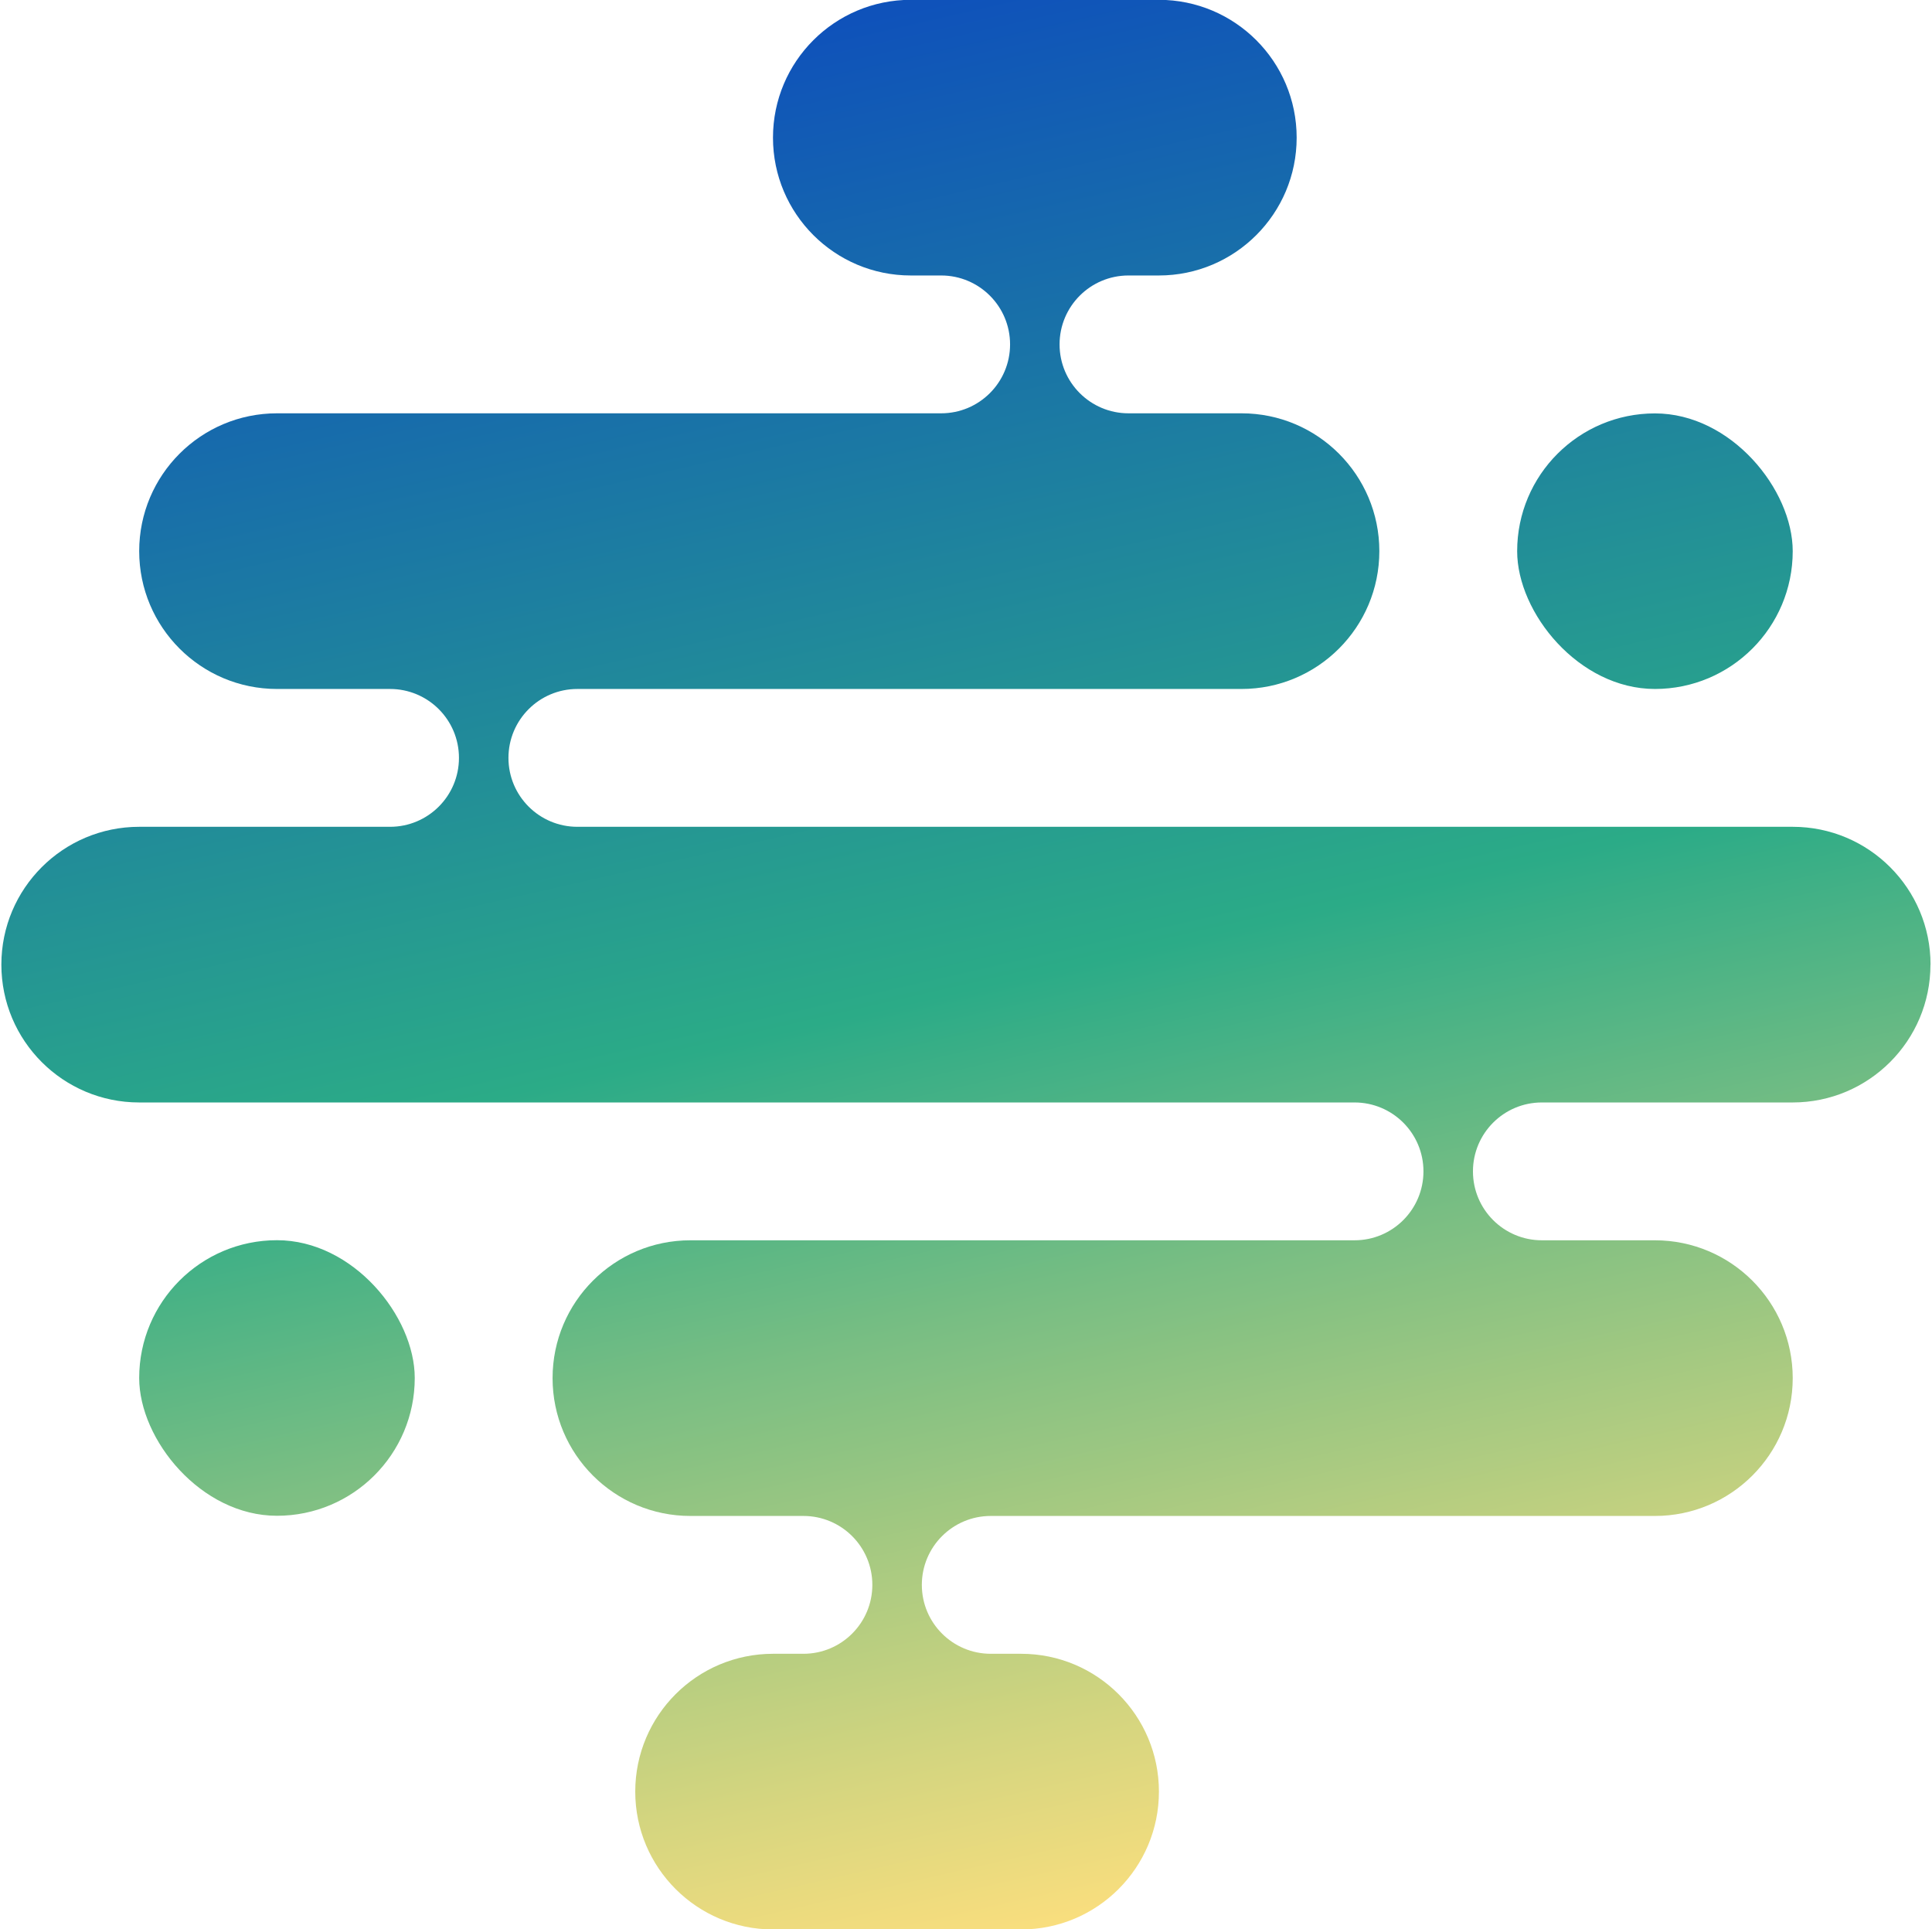
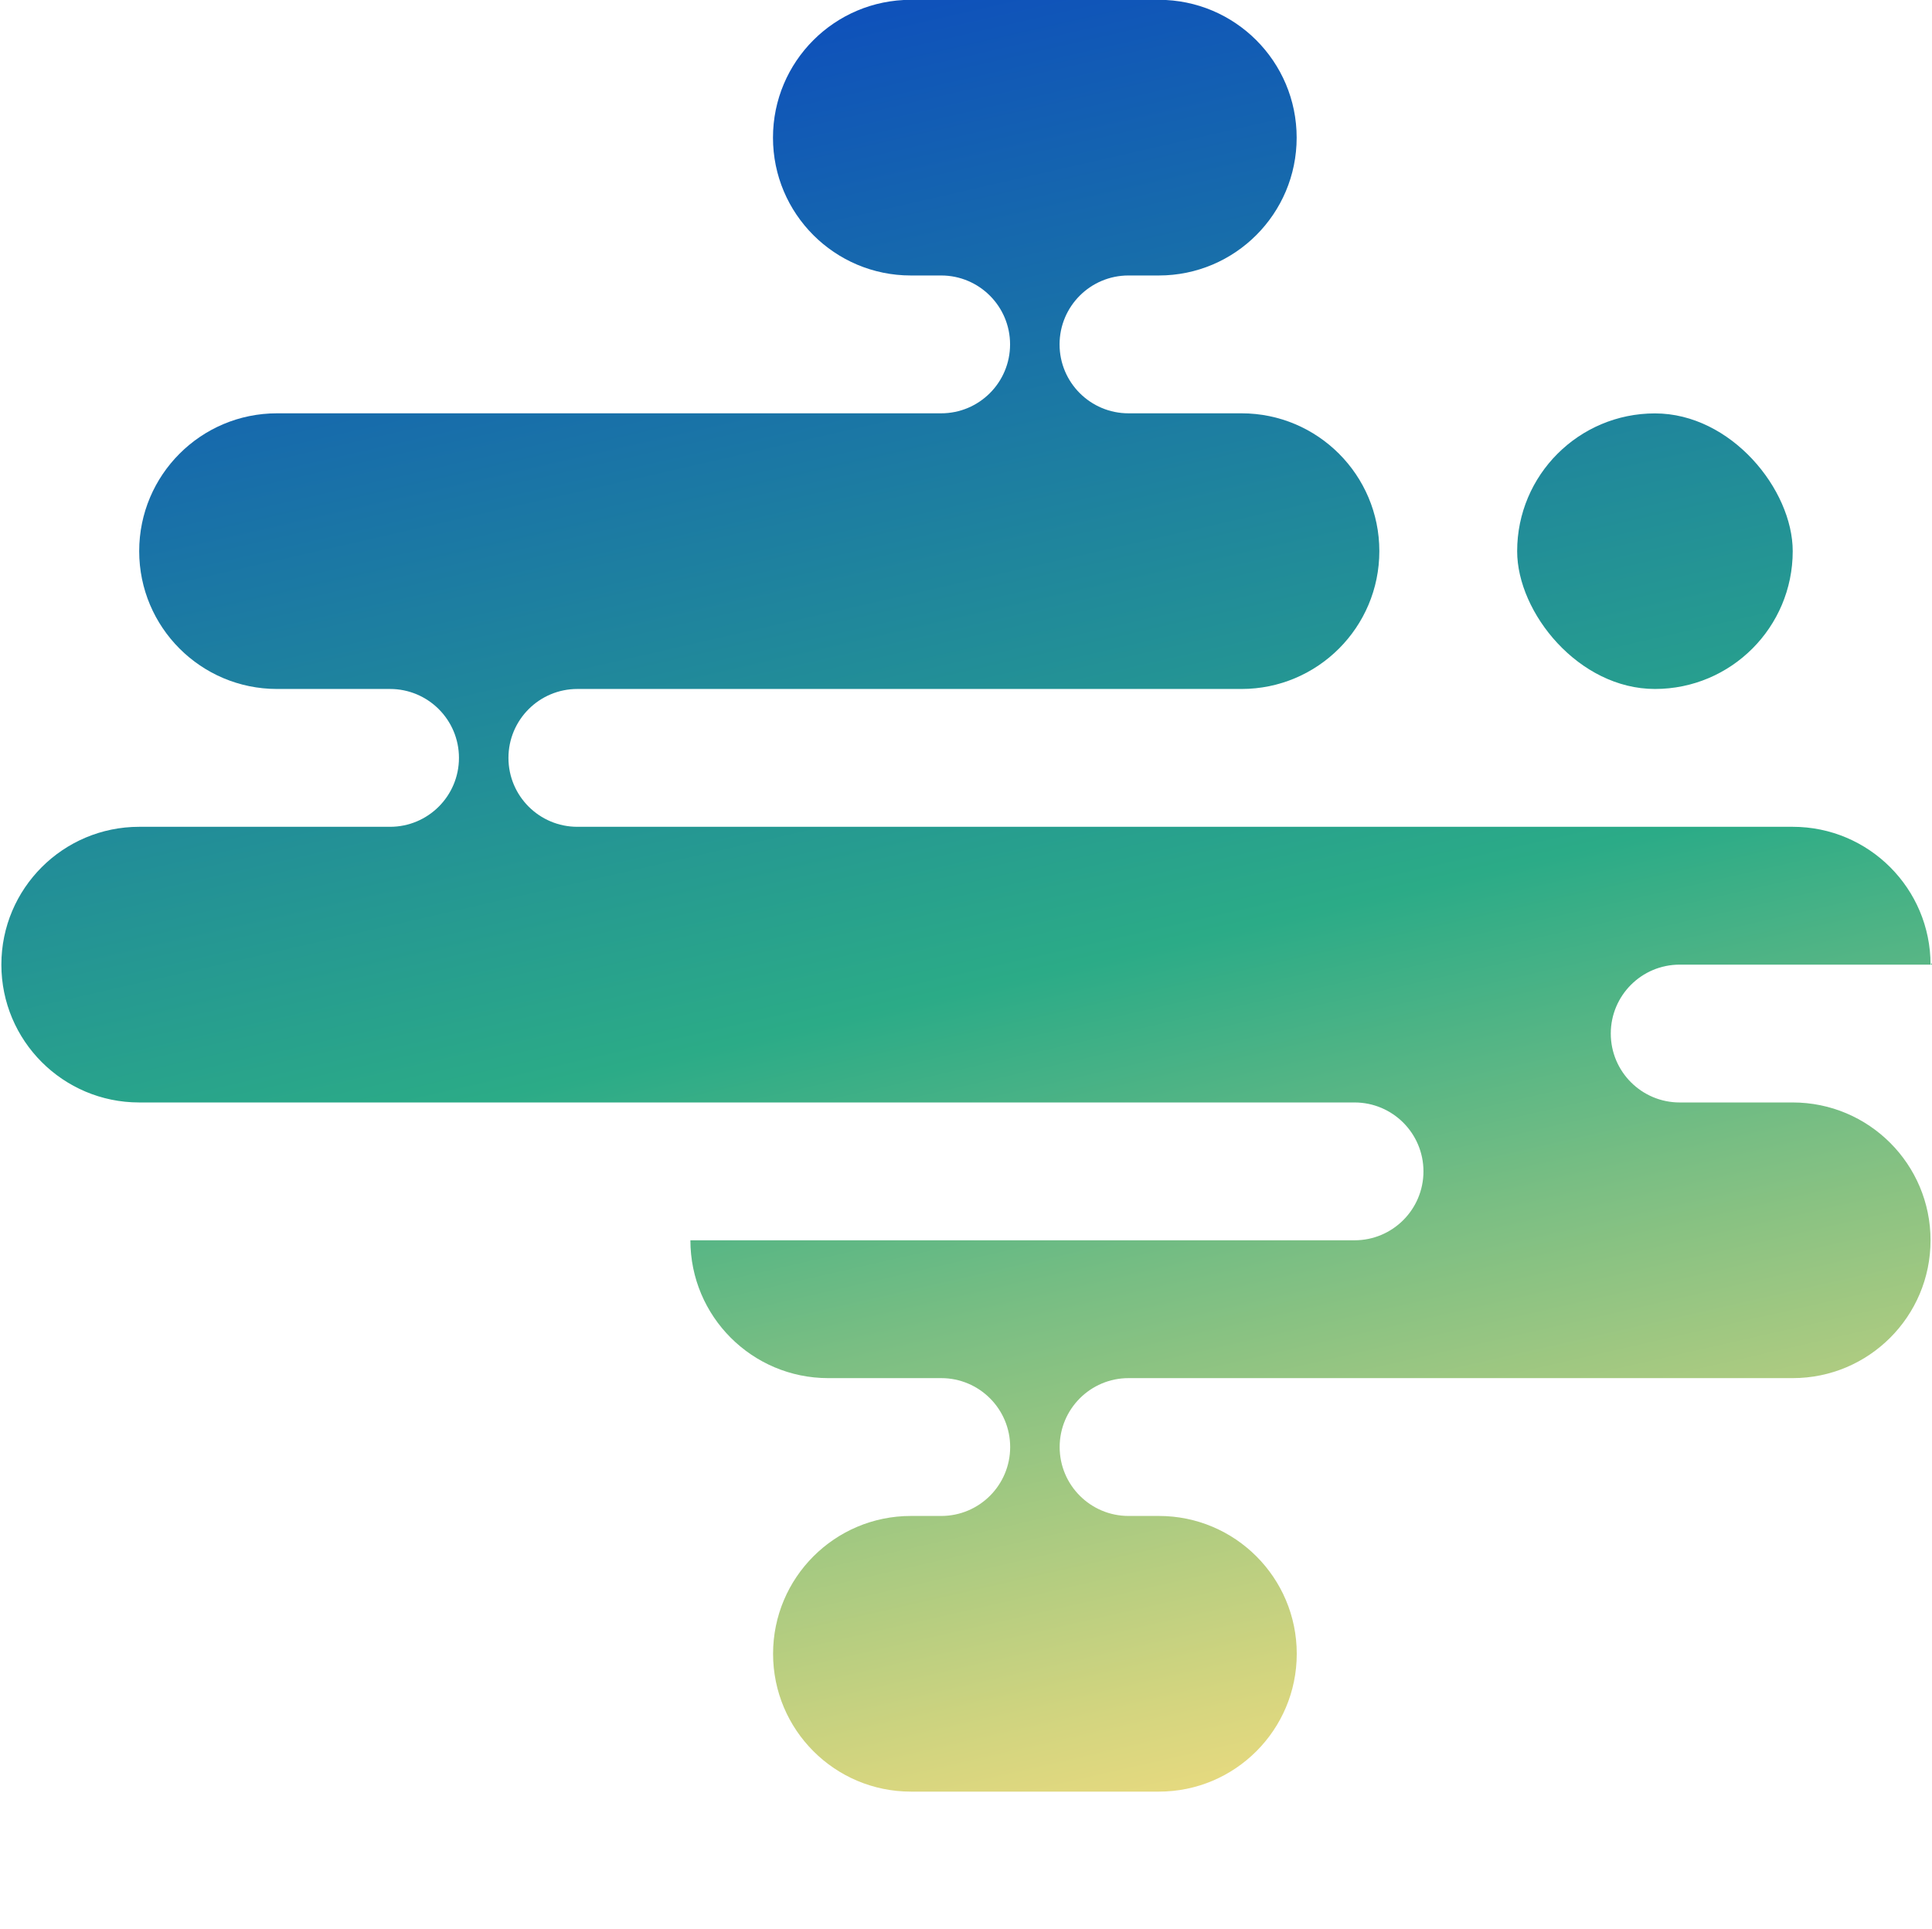
<svg xmlns="http://www.w3.org/2000/svg" xmlns:xlink="http://www.w3.org/1999/xlink" id="Capa_1" viewBox="0 0 211.95 211.64">
  <defs>
    <style>.cls-1{fill:url(#Degradado_sin_nombre_26-2);}.cls-2{fill:url(#Degradado_sin_nombre_26-3);}.cls-3{fill:url(#Degradado_sin_nombre_26);}</style>
    <linearGradient id="Degradado_sin_nombre_26" x1="211.02" y1="189.57" x2="164.62" y2="-13.78" gradientUnits="userSpaceOnUse">
      <stop offset="0" stop-color="#f9de7e" />
      <stop offset=".1" stop-color="#d4d57f" />
      <stop offset=".32" stop-color="#79be83" />
      <stop offset=".49" stop-color="#2bab87" />
      <stop offset="1" stop-color="#0f52ba" />
    </linearGradient>
    <linearGradient id="Degradado_sin_nombre_26-2" x1="129.31" y1="208.08" x2="82.91" y2="4.73" xlink:href="#Degradado_sin_nombre_26" />
    <linearGradient id="Degradado_sin_nombre_26-3" x1="47.66" y1="226.85" x2="1.26" y2="23.49" xlink:href="#Degradado_sin_nombre_26" />
  </defs>
  <rect class="cls-3" x="166.44" y="45.35" width="30.23" height="30.23" rx="15.12" ry="15.12" />
-   <path class="cls-1" d="M211.79,105.82h0c0-8.35-6.77-15.12-15.12-15.12H63.34c-4.17,0-7.56-3.38-7.56-7.56h0c0-4.17,3.38-7.56,7.56-7.56h72.86c8.35,0,15.12-6.77,15.12-15.12h0c0-8.35-6.77-15.12-15.12-15.12h-12.4c-4.17,0-7.56-3.38-7.56-7.56h0c0-4.17,3.38-7.56,7.56-7.56h3.33c8.35,0,15.12-6.77,15.12-15.12h0c0-8.35-6.77-15.12-15.12-15.12h-27.21c-8.35,0-15.12,6.77-15.12,15.12h0c0,8.35,6.77,15.12,15.12,15.12h3.33c4.17,0,7.56,3.38,7.56,7.56h0c0,4.17-3.38,7.56-7.56,7.56H30.39c-8.35,0-15.12,6.77-15.12,15.12h0c0,8.35,6.77,15.12,15.12,15.12h12.4c4.17,0,7.56,3.38,7.56,7.56h0c0,4.17-3.38,7.56-7.56,7.56H15.27c-8.35,0-15.12,6.77-15.12,15.12H.15c0,8.35,6.77,15.12,15.12,15.12h133.33c4.17,0,7.56,3.38,7.56,7.56h0c0,4.17-3.38,7.56-7.56,7.56h-72.86c-8.35,0-15.12,6.77-15.12,15.12h0c0,8.35,6.77,15.12,15.12,15.12h12.4c4.17,0,7.56,3.38,7.56,7.56h0c0,4.17-3.38,7.56-7.56,7.56h-3.33c-8.35,0-15.12,6.77-15.12,15.12h0c0,8.35,6.77,15.12,15.12,15.12h27.21c8.35,0,15.12-6.77,15.12-15.12h0c0-8.35-6.77-15.12-15.12-15.12h-3.33c-4.17,0-7.56-3.38-7.56-7.56h0c0-4.17,3.38-7.56,7.56-7.56h72.86c8.35,0,15.12-6.77,15.12-15.12h0c0-8.35-6.77-15.12-15.12-15.12h-12.4c-4.17,0-7.56-3.38-7.56-7.56h0c0-4.17,3.38-7.56,7.56-7.56h27.51c8.35,0,15.12-6.77,15.12-15.12Z" />
-   <rect class="cls-2" x="15.27" y="136.05" width="30.23" height="30.23" rx="15.12" ry="15.12" />
+   <path class="cls-1" d="M211.79,105.82h0c0-8.35-6.77-15.12-15.12-15.12H63.34c-4.17,0-7.56-3.38-7.56-7.56h0c0-4.17,3.38-7.56,7.56-7.56h72.86c8.35,0,15.12-6.77,15.12-15.12h0c0-8.35-6.77-15.12-15.12-15.12h-12.4c-4.17,0-7.56-3.38-7.56-7.56h0c0-4.17,3.38-7.56,7.56-7.56h3.33c8.35,0,15.12-6.77,15.12-15.12h0c0-8.35-6.77-15.12-15.12-15.12h-27.21c-8.35,0-15.12,6.77-15.12,15.12h0c0,8.35,6.77,15.12,15.12,15.12h3.33c4.17,0,7.56,3.38,7.56,7.56h0c0,4.17-3.38,7.56-7.56,7.56H30.39c-8.35,0-15.12,6.77-15.12,15.12h0c0,8.35,6.77,15.12,15.12,15.12h12.4c4.17,0,7.56,3.38,7.56,7.56h0c0,4.17-3.38,7.56-7.56,7.56H15.27c-8.35,0-15.12,6.77-15.12,15.12H.15c0,8.35,6.77,15.12,15.12,15.12h133.33c4.17,0,7.56,3.38,7.56,7.56h0c0,4.17-3.38,7.56-7.56,7.56h-72.86h0c0,8.35,6.77,15.12,15.12,15.12h12.4c4.17,0,7.56,3.38,7.56,7.56h0c0,4.17-3.38,7.56-7.56,7.56h-3.33c-8.35,0-15.12,6.77-15.12,15.12h0c0,8.35,6.77,15.12,15.12,15.12h27.21c8.35,0,15.12-6.77,15.12-15.12h0c0-8.35-6.77-15.12-15.12-15.12h-3.33c-4.17,0-7.56-3.38-7.56-7.56h0c0-4.17,3.38-7.56,7.56-7.56h72.86c8.35,0,15.12-6.77,15.12-15.12h0c0-8.35-6.77-15.12-15.12-15.12h-12.4c-4.17,0-7.56-3.38-7.56-7.56h0c0-4.17,3.38-7.56,7.56-7.56h27.51c8.35,0,15.12-6.77,15.12-15.12Z" />
</svg>